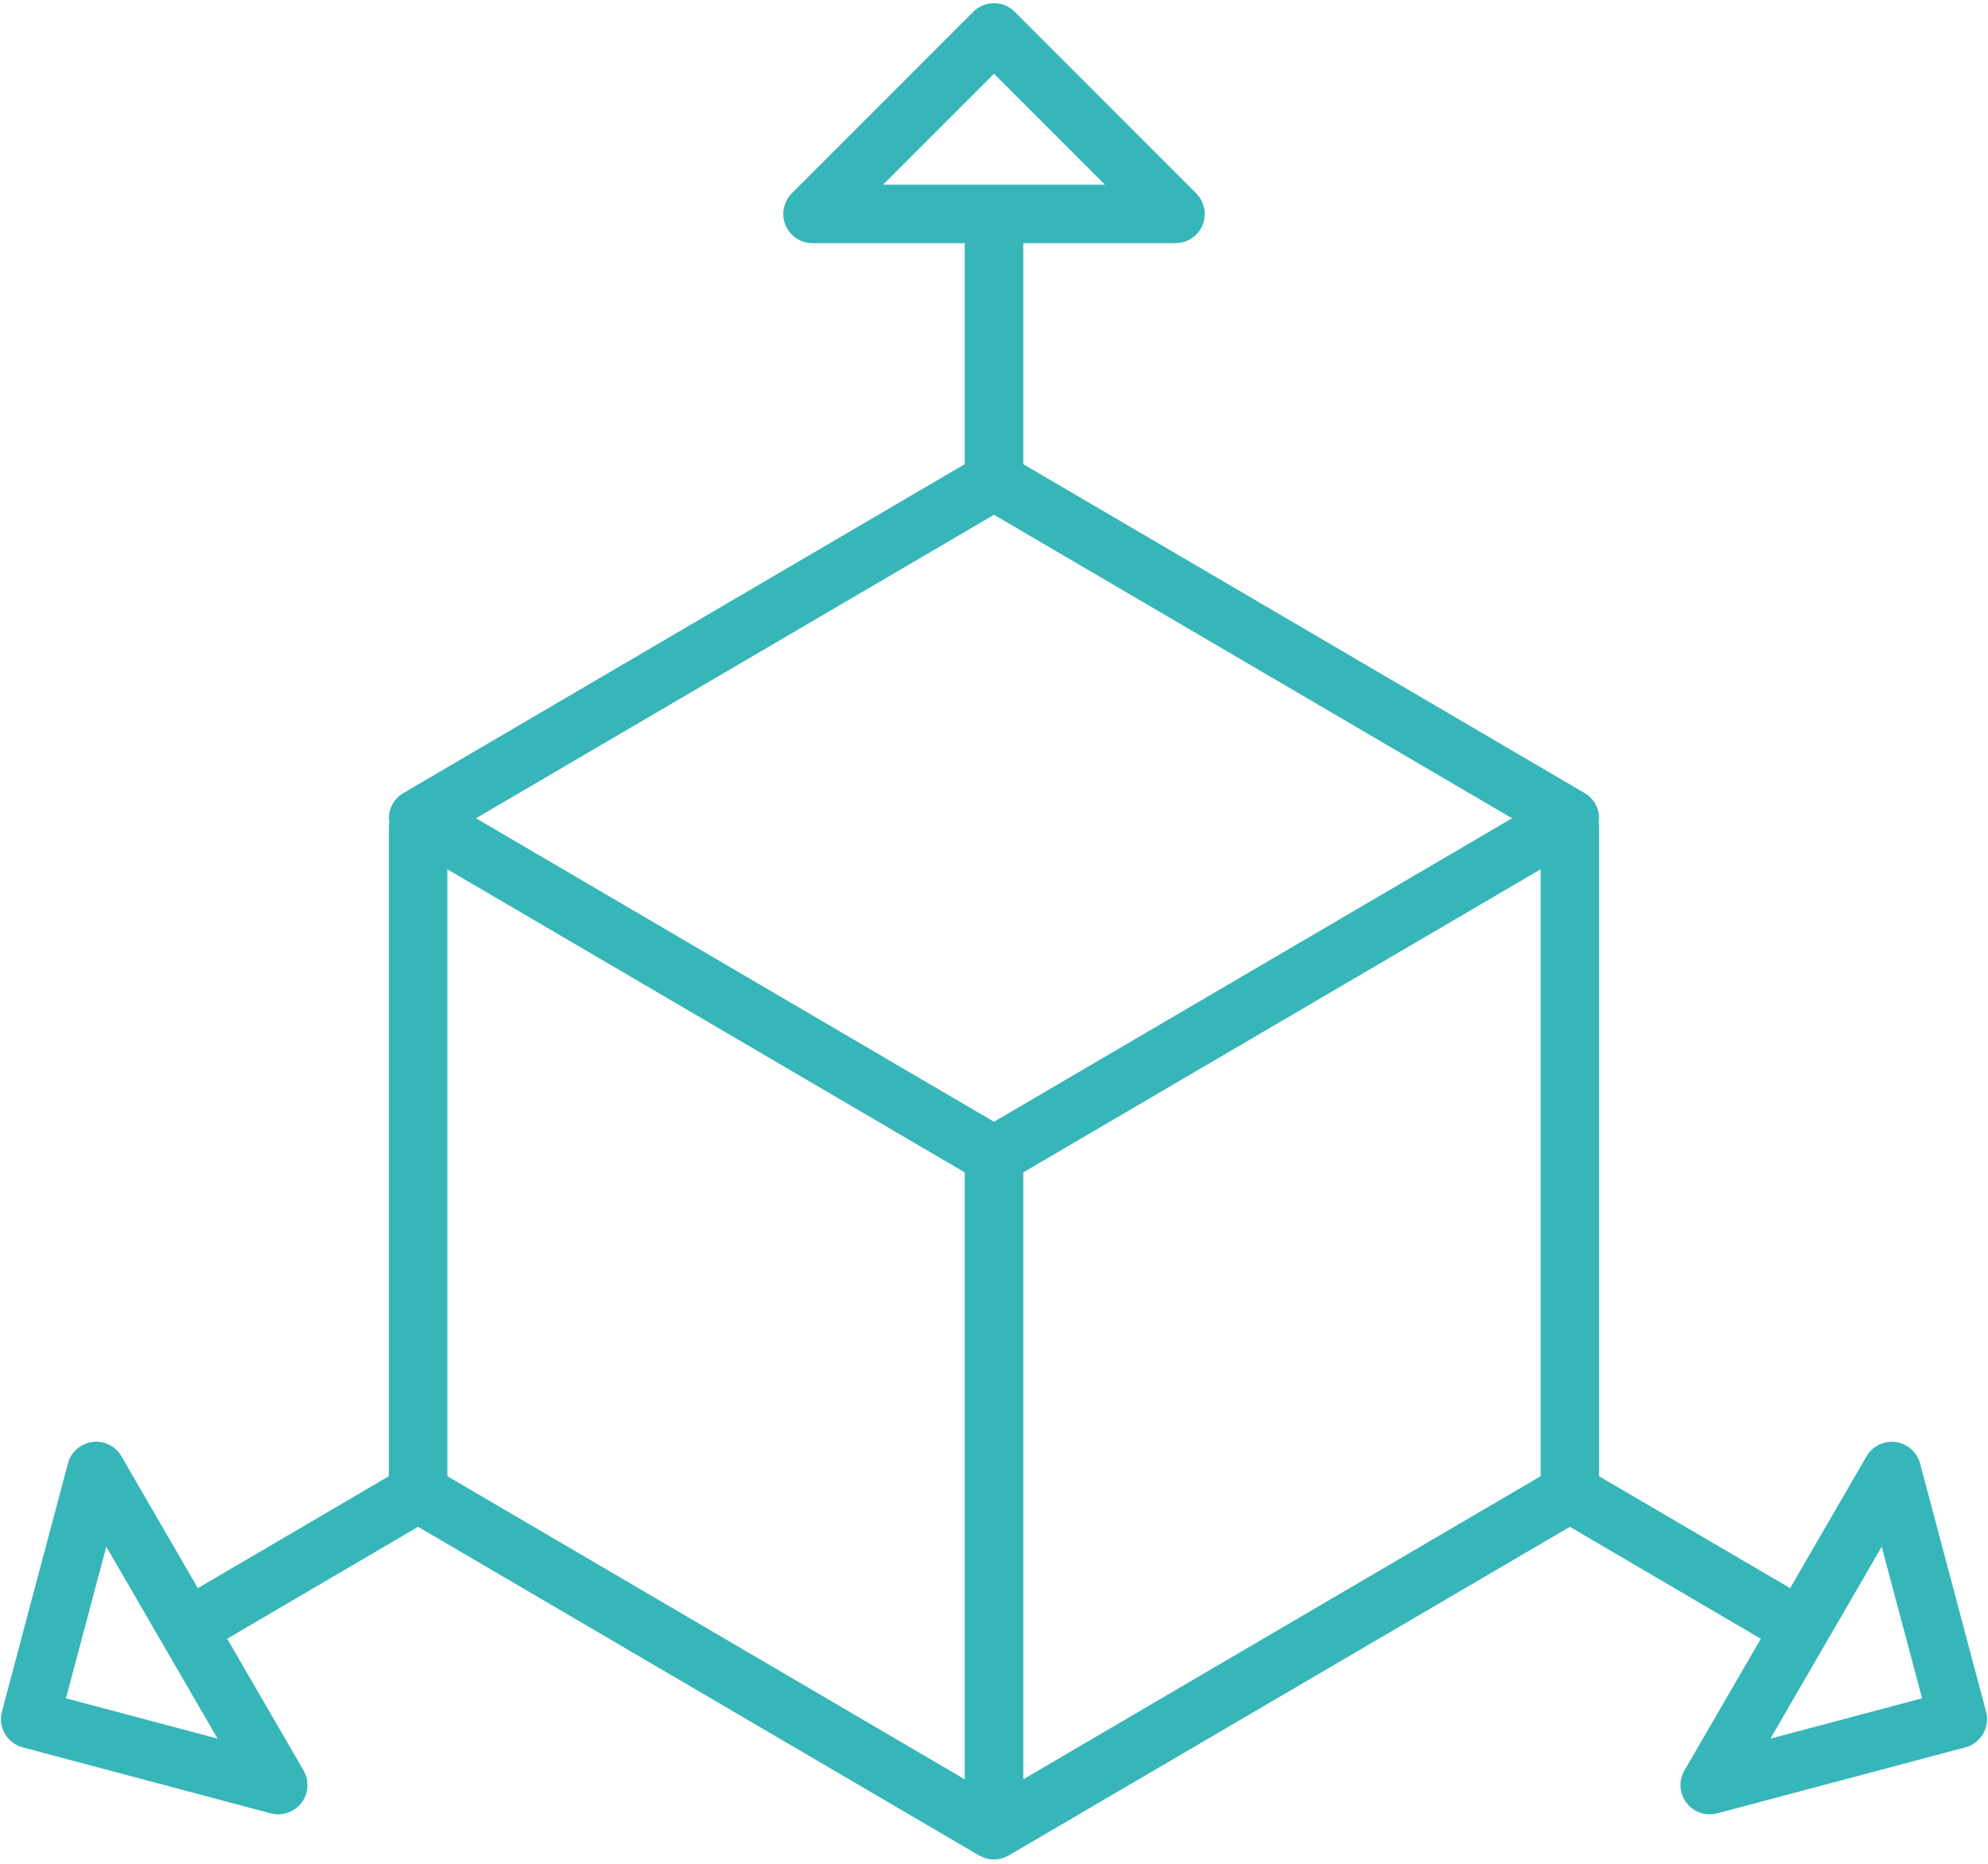
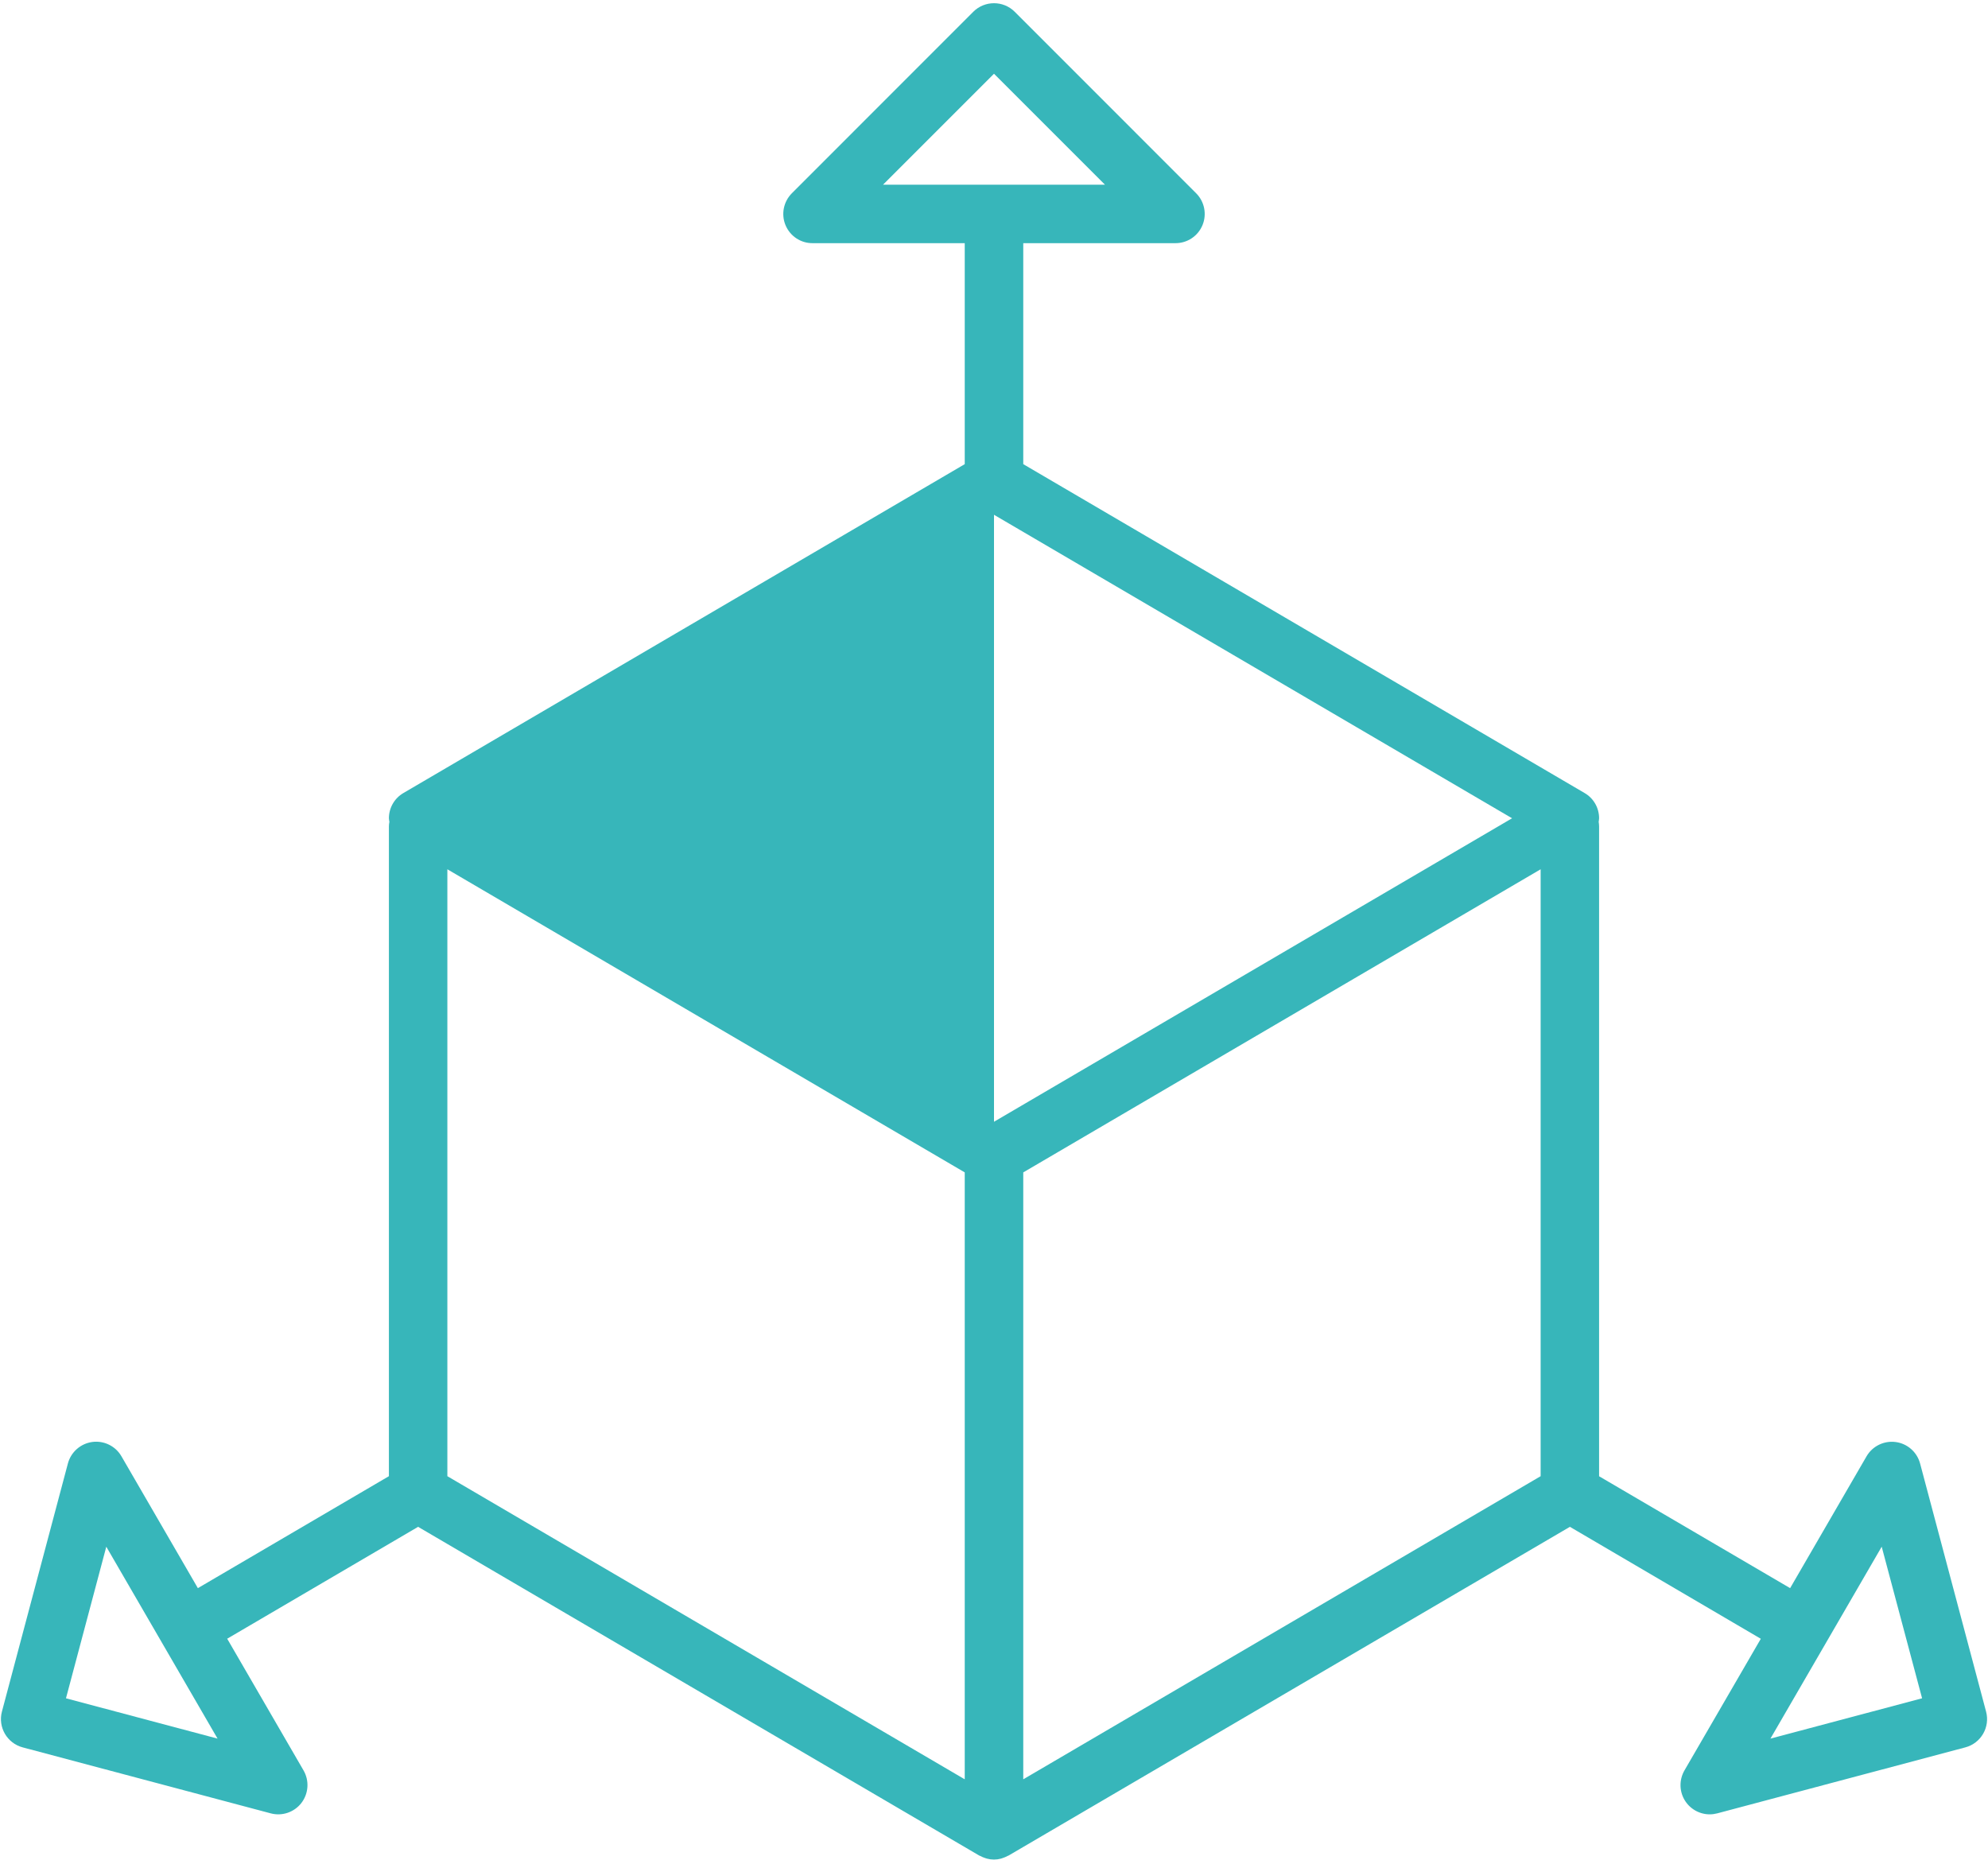
<svg xmlns="http://www.w3.org/2000/svg" width="32px" height="30px" viewBox="0 0 32 30" version="1.1">
  <title>king-size</title>
  <desc>Created with Sketch.</desc>
  <g id="Welcome" stroke="none" stroke-width="1" fill="none" fill-rule="evenodd">
    <g id="AIOS-Solutions-GNSS@2x" transform="translate(-604, -4149)" fill="#37B6BA" fill-rule="nonzero">
      <g id="Group" transform="translate(604, 2978)">
        <g id="king-size" transform="translate(0, 1171)">
-           <path d="M31.969,27.55 L30.907,23.557 C30.858,23.373 30.703,23.236 30.514,23.211 C30.326,23.186 30.14,23.277 30.045,23.441 L28.815,25.563 L25.74,23.762 L25.74,13.304 C25.74,13.278 25.737,13.253 25.733,13.228 C25.736,13.209 25.739,13.19 25.74,13.171 C25.74,13.004 25.652,12.849 25.507,12.765 L16.471,7.471 L16.471,3.914 L18.922,3.914 C19.112,3.914 19.283,3.8 19.356,3.624 C19.429,3.448 19.388,3.245 19.254,3.111 L16.333,0.189 C16.149,0.006 15.851,0.006 15.667,0.189 L12.746,3.111 C12.612,3.246 12.571,3.448 12.644,3.624 C12.717,3.8 12.888,3.915 13.079,3.914 L15.529,3.914 L15.529,7.471 L6.493,12.765 C6.349,12.849 6.26,13.004 6.26,13.171 C6.261,13.19 6.264,13.209 6.268,13.228 C6.263,13.253 6.26,13.278 6.26,13.304 L6.26,23.761 L3.185,25.563 L1.955,23.441 C1.86,23.276 1.674,23.185 1.486,23.21 C1.297,23.236 1.142,23.372 1.093,23.556 L0.031,27.55 C-0.036,27.801 0.114,28.059 0.365,28.126 L4.358,29.188 C4.542,29.237 4.737,29.17 4.853,29.019 C4.968,28.867 4.981,28.662 4.886,28.497 L3.657,26.377 L6.73,24.576 L15.762,29.867 C15.767,29.87 15.773,29.871 15.779,29.874 C15.804,29.888 15.831,29.899 15.859,29.908 C15.869,29.911 15.878,29.915 15.888,29.917 C15.961,29.937 16.038,29.937 16.111,29.917 C16.12,29.915 16.13,29.911 16.138,29.908 C16.166,29.899 16.193,29.888 16.218,29.874 C16.224,29.871 16.23,29.87 16.235,29.867 L25.27,24.576 L28.343,26.378 L27.114,28.497 C27.03,28.643 27.029,28.822 27.113,28.968 C27.197,29.114 27.353,29.204 27.521,29.204 C27.562,29.204 27.603,29.198 27.642,29.188 L31.635,28.126 C31.887,28.059 32.036,27.801 31.969,27.55 Z M16,1.187 L17.786,2.973 L14.214,2.973 L16,1.187 Z M1.062,27.336 L1.711,24.896 L3.502,27.985 L1.062,27.336 Z M16,8.286 L24.339,13.171 L16,18.056 L7.662,13.171 L16,8.286 Z M7.201,13.992 L15.529,18.871 L15.529,28.64 L7.201,23.761 L7.201,13.992 Z M16.471,28.64 L16.471,18.871 L24.799,13.992 L24.799,23.761 L16.471,28.64 Z M28.498,27.985 L30.289,24.896 L30.939,27.336 L28.498,27.985 Z" id="Shape" />
+           <path d="M31.969,27.55 L30.907,23.557 C30.858,23.373 30.703,23.236 30.514,23.211 C30.326,23.186 30.14,23.277 30.045,23.441 L28.815,25.563 L25.74,23.762 L25.74,13.304 C25.74,13.278 25.737,13.253 25.733,13.228 C25.736,13.209 25.739,13.19 25.74,13.171 C25.74,13.004 25.652,12.849 25.507,12.765 L16.471,7.471 L16.471,3.914 L18.922,3.914 C19.112,3.914 19.283,3.8 19.356,3.624 C19.429,3.448 19.388,3.245 19.254,3.111 L16.333,0.189 C16.149,0.006 15.851,0.006 15.667,0.189 L12.746,3.111 C12.612,3.246 12.571,3.448 12.644,3.624 C12.717,3.8 12.888,3.915 13.079,3.914 L15.529,3.914 L15.529,7.471 L6.493,12.765 C6.349,12.849 6.26,13.004 6.26,13.171 C6.261,13.19 6.264,13.209 6.268,13.228 C6.263,13.253 6.26,13.278 6.26,13.304 L6.26,23.761 L3.185,25.563 L1.955,23.441 C1.86,23.276 1.674,23.185 1.486,23.21 C1.297,23.236 1.142,23.372 1.093,23.556 L0.031,27.55 C-0.036,27.801 0.114,28.059 0.365,28.126 L4.358,29.188 C4.542,29.237 4.737,29.17 4.853,29.019 C4.968,28.867 4.981,28.662 4.886,28.497 L3.657,26.377 L6.73,24.576 L15.762,29.867 C15.767,29.87 15.773,29.871 15.779,29.874 C15.804,29.888 15.831,29.899 15.859,29.908 C15.869,29.911 15.878,29.915 15.888,29.917 C15.961,29.937 16.038,29.937 16.111,29.917 C16.12,29.915 16.13,29.911 16.138,29.908 C16.166,29.899 16.193,29.888 16.218,29.874 C16.224,29.871 16.23,29.87 16.235,29.867 L25.27,24.576 L28.343,26.378 L27.114,28.497 C27.03,28.643 27.029,28.822 27.113,28.968 C27.197,29.114 27.353,29.204 27.521,29.204 C27.562,29.204 27.603,29.198 27.642,29.188 L31.635,28.126 C31.887,28.059 32.036,27.801 31.969,27.55 Z M16,1.187 L17.786,2.973 L14.214,2.973 L16,1.187 Z M1.062,27.336 L1.711,24.896 L3.502,27.985 L1.062,27.336 Z M16,8.286 L24.339,13.171 L16,18.056 L16,8.286 Z M7.201,13.992 L15.529,18.871 L15.529,28.64 L7.201,23.761 L7.201,13.992 Z M16.471,28.64 L16.471,18.871 L24.799,13.992 L24.799,23.761 L16.471,28.64 Z M28.498,27.985 L30.289,24.896 L30.939,27.336 L28.498,27.985 Z" id="Shape" />
        </g>
      </g>
    </g>
  </g>
</svg>